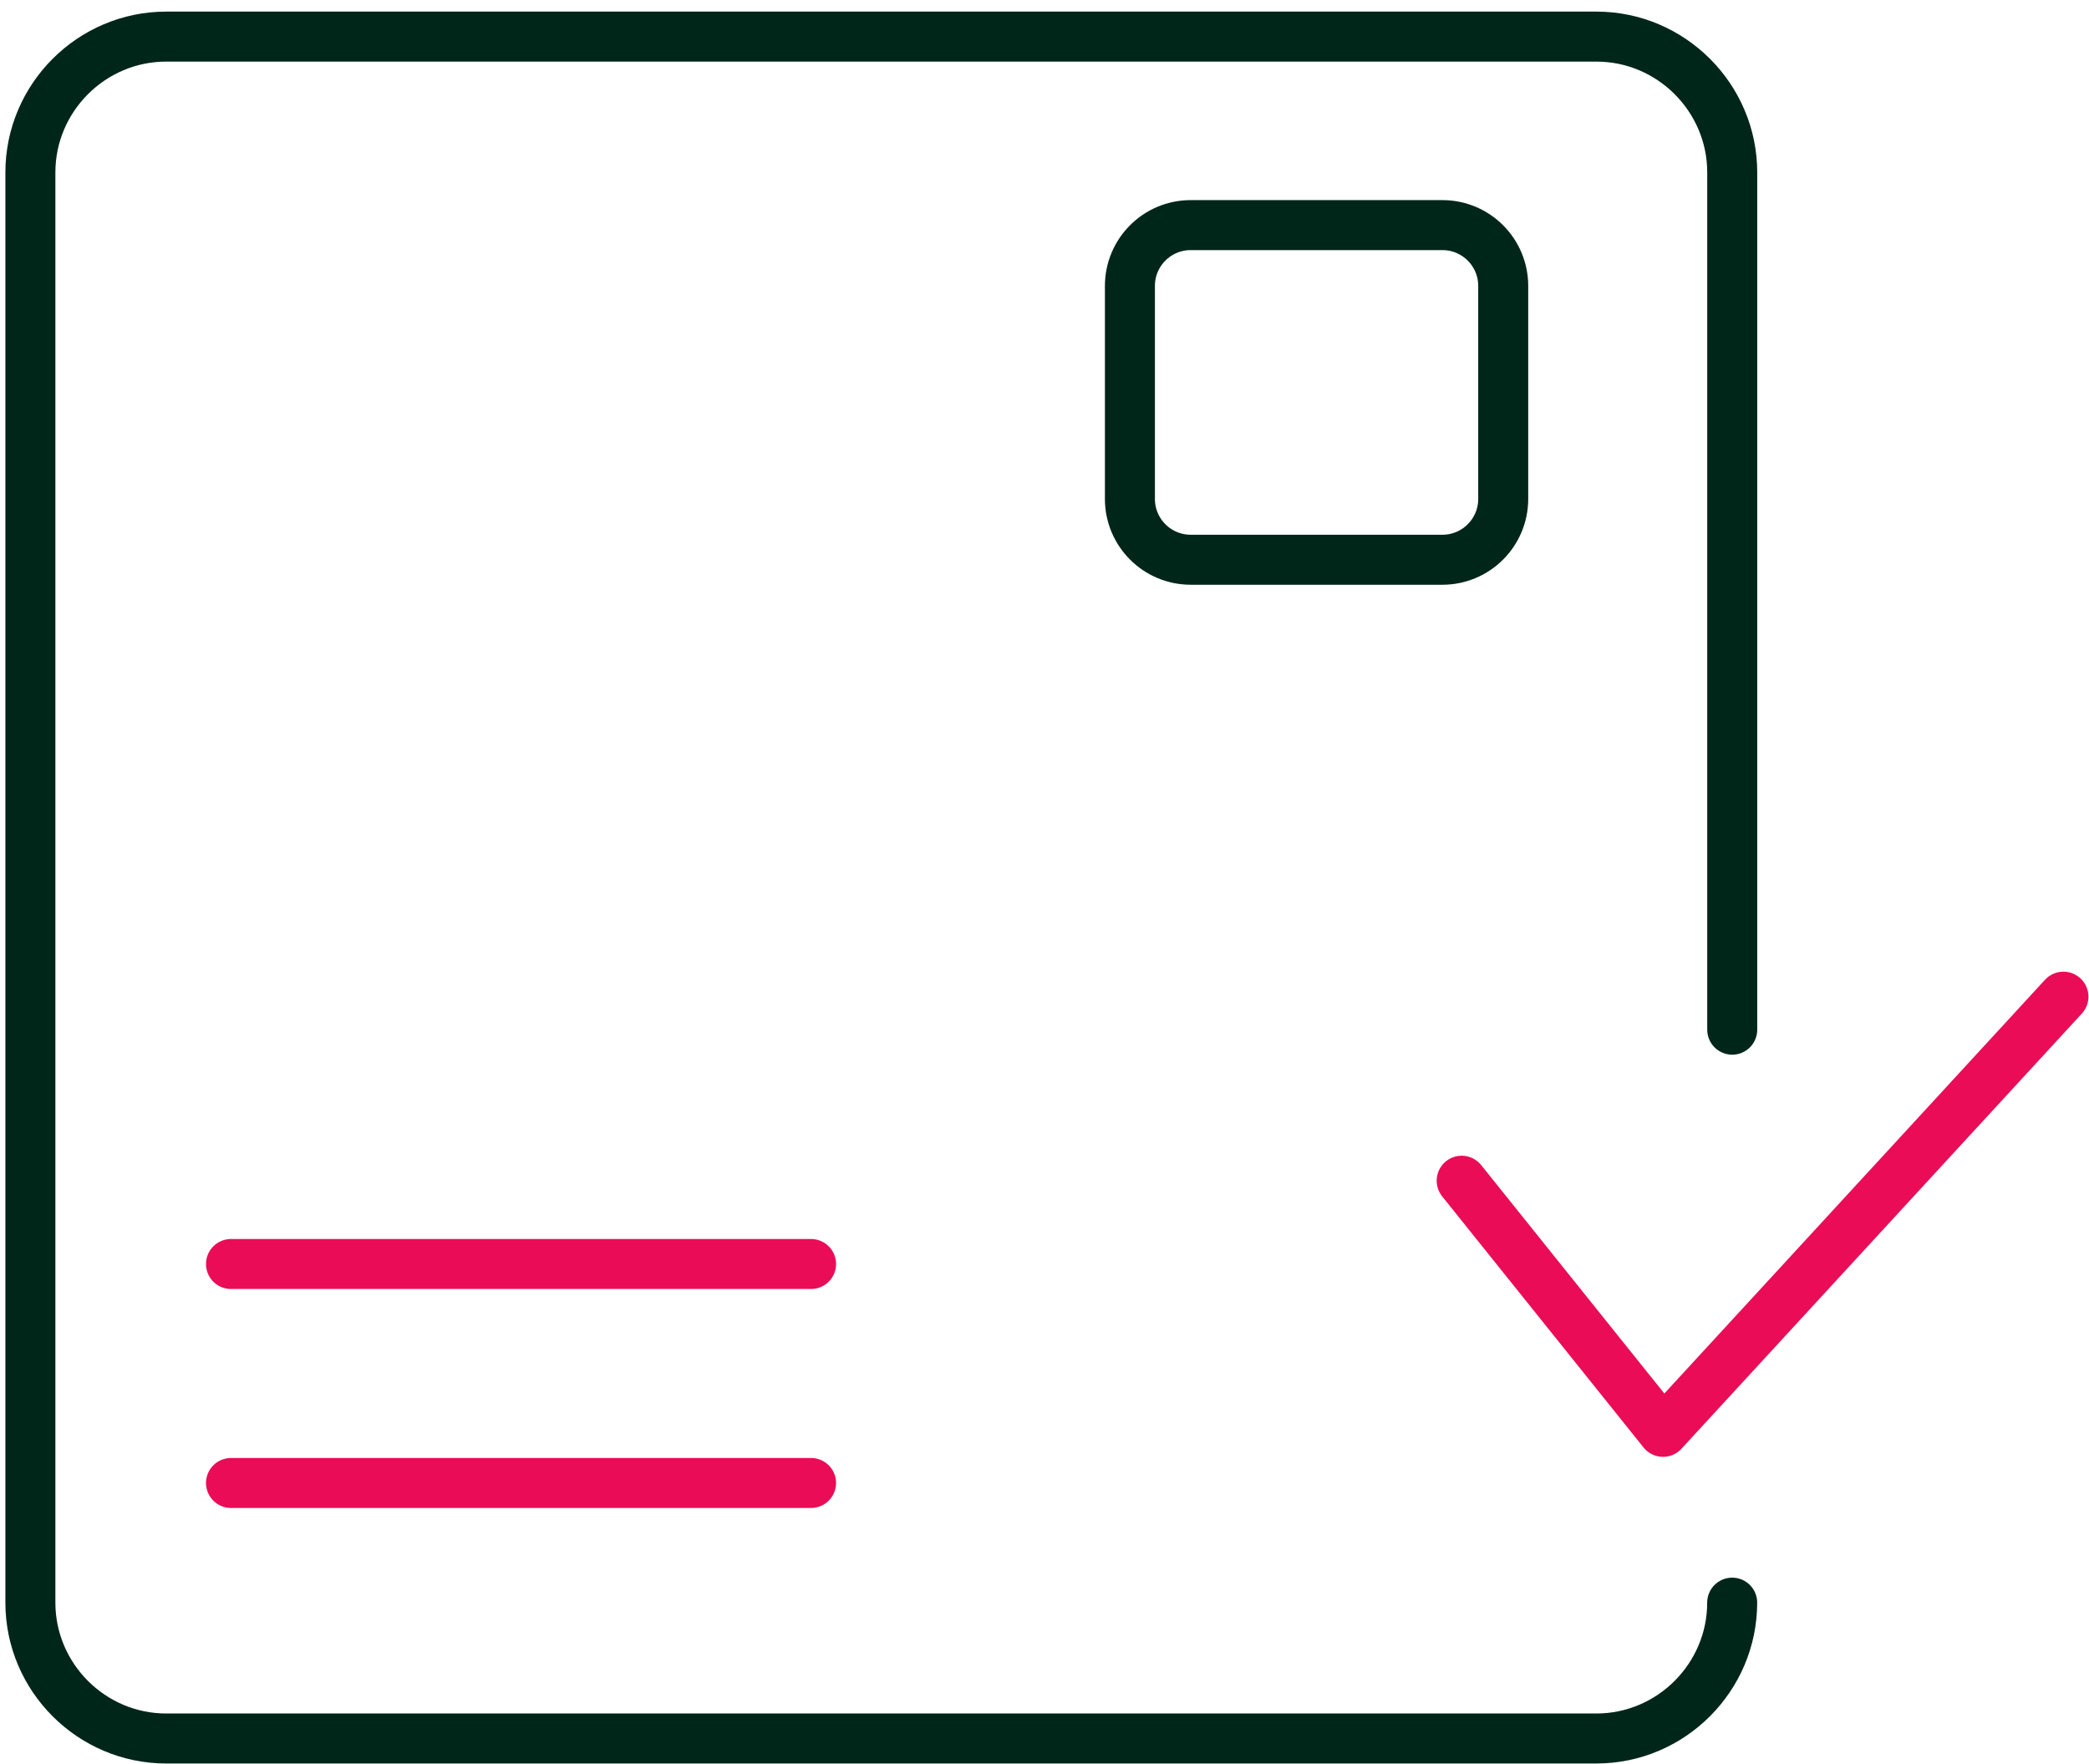
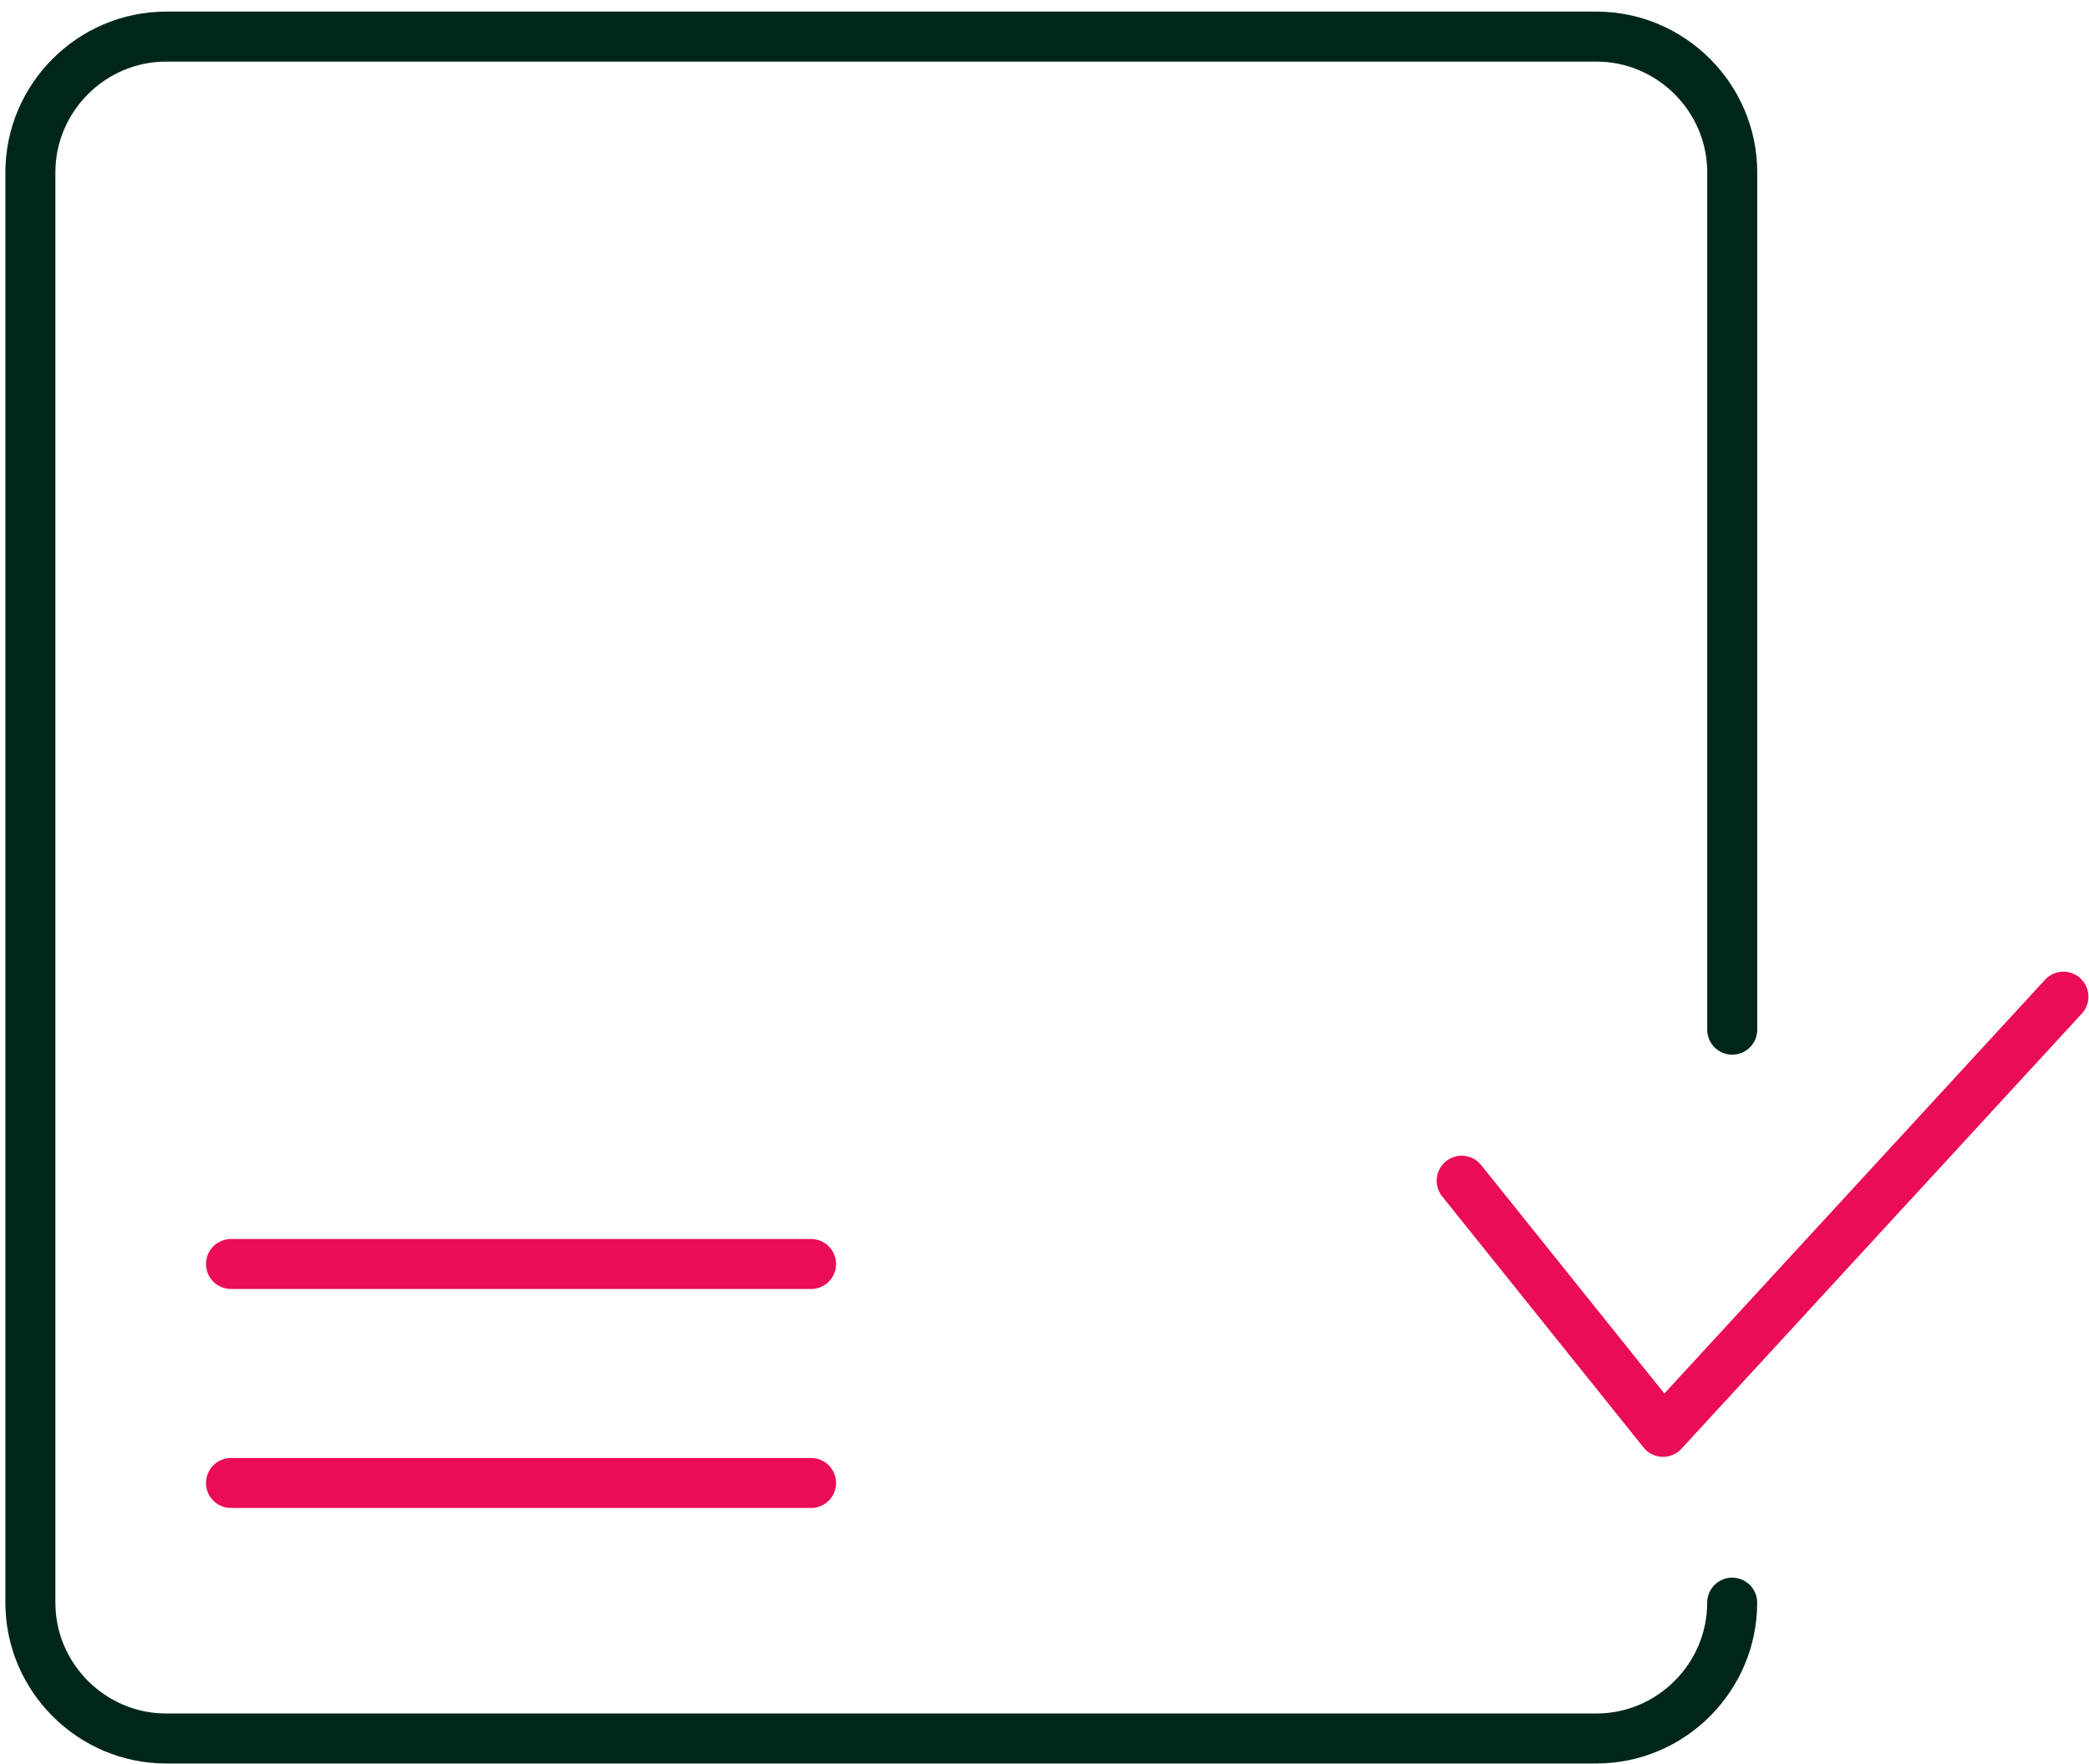
<svg xmlns="http://www.w3.org/2000/svg" width="167" height="141" viewBox="0 0 167 141" fill="none">
  <path d="M138.475 128.117C138.475 134.089 133.588 138.976 127.616 138.976H13.288C7.315 138.976 2.429 134.089 2.429 128.117V13.785C2.429 7.813 7.315 2.926 13.288 2.926H127.62C133.592 2.926 138.479 7.813 138.479 13.785V82.313" stroke="#00261A" stroke-width="3.997" stroke-linecap="round" stroke-linejoin="round" />
  <path d="M18.467 101.045H64.838" stroke="#EA0C56" stroke-width="3.997" stroke-linecap="round" stroke-linejoin="round" />
  <path d="M18.467 118.55H64.838" stroke="#EA0C56" stroke-width="3.997" stroke-linecap="round" stroke-linejoin="round" />
-   <path d="M115.309 17.995H95.191C92.505 17.995 90.328 20.172 90.328 22.858V39.884C90.328 42.569 92.505 44.746 95.191 44.746H115.309C117.994 44.746 120.171 42.569 120.171 39.884V22.858C120.171 20.172 117.994 17.995 115.309 17.995Z" stroke="#00261A" stroke-width="3.997" stroke-linecap="round" stroke-linejoin="round" />
  <path d="M116.85 94.388L132.948 114.462L164.955 79.675" stroke="#EA0C56" stroke-width="3.997" stroke-linecap="round" stroke-linejoin="round" />
</svg>